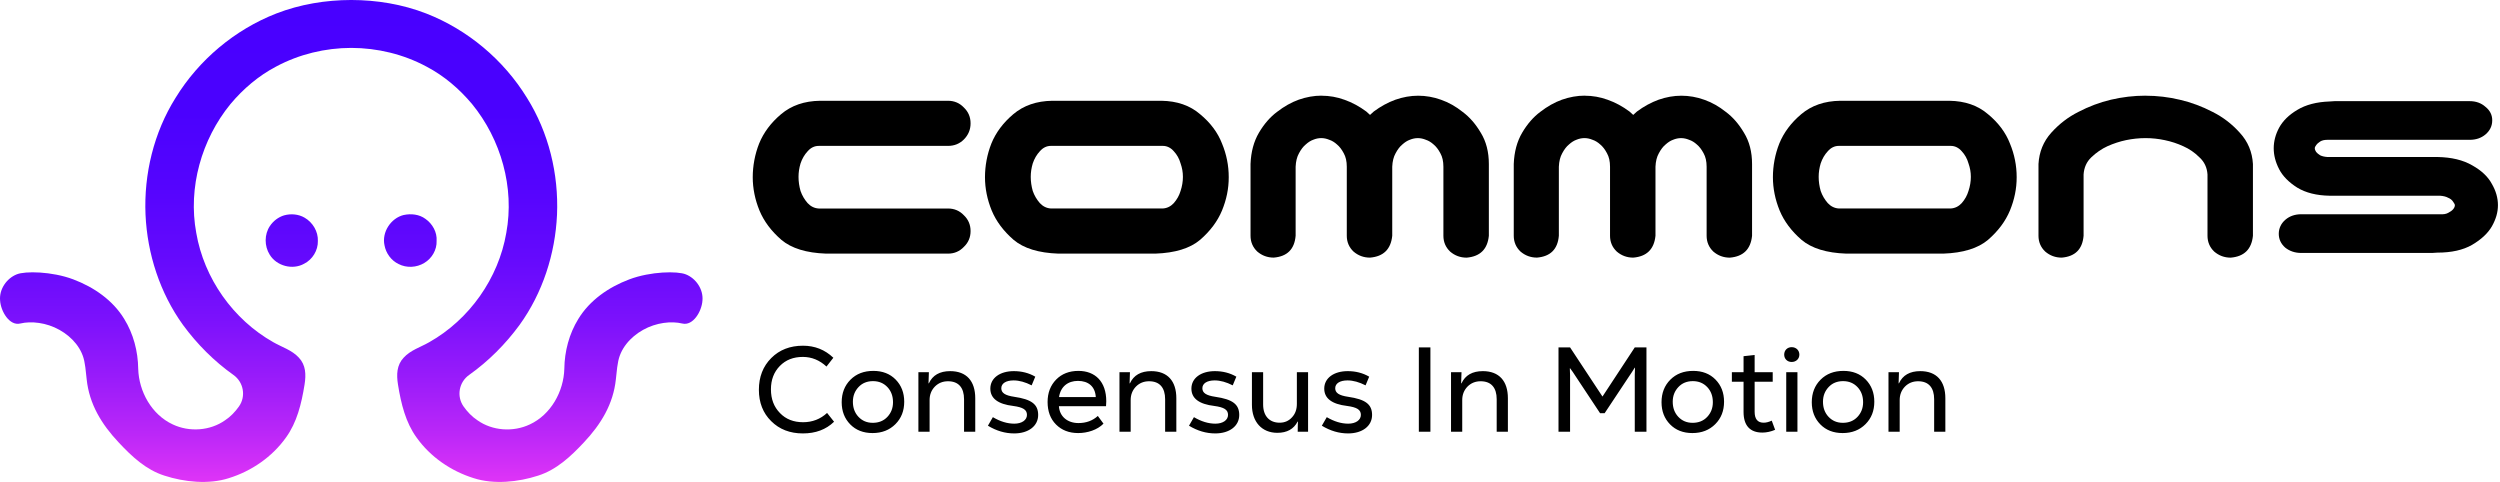
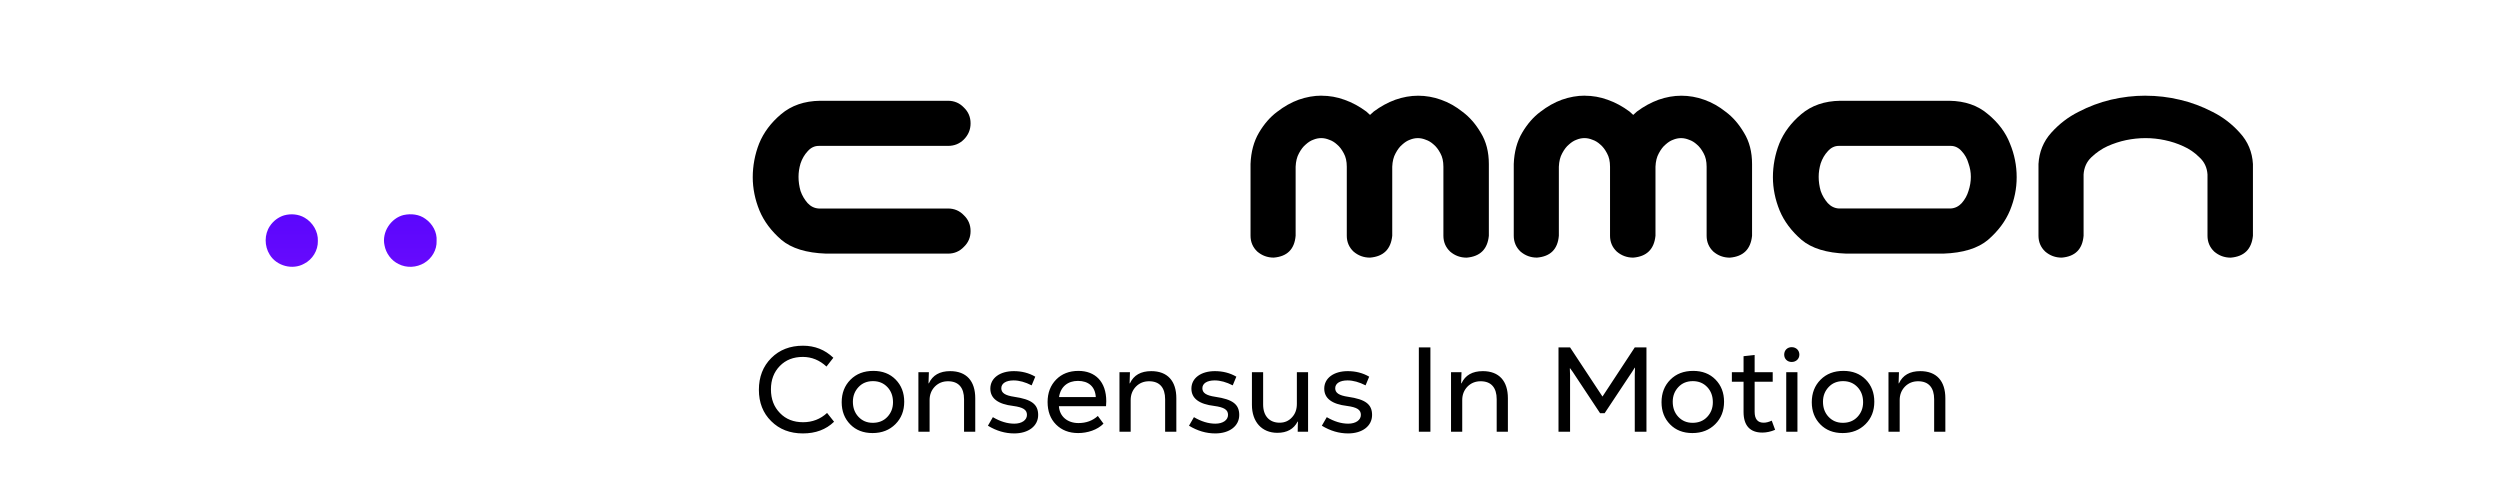
<svg xmlns="http://www.w3.org/2000/svg" width="249" height="48" viewBox="0 0 249 48" fill="none">
-   <path d="M68.302 27.326C67.495 26.992 64.825 27.015 62.668 27.83C60.623 28.602 58.737 29.902 57.6 31.77C56.685 33.252 56.23 34.992 56.207 36.728C56.145 39.002 54.865 41.305 52.76 42.277C51.115 43.053 49.049 42.918 47.556 41.862C47.002 41.496 46.551 41.021 46.174 40.488C45.456 39.476 45.708 38.064 46.72 37.348C48.651 35.978 50.347 34.274 51.746 32.367C54.043 29.185 55.301 25.296 55.479 21.388C55.652 17.329 54.649 13.197 52.485 9.744C50.163 5.963 46.591 2.961 42.456 1.346C40.079 0.423 37.53 0.005 34.986 -0.001C32.443 0.005 29.894 0.423 27.517 1.345C23.382 2.959 19.81 5.961 17.488 9.742C15.324 13.195 14.319 17.327 14.494 21.386C14.672 25.294 15.93 29.181 18.227 32.365C19.626 34.272 21.322 35.976 23.253 37.346C24.265 38.064 24.517 39.476 23.799 40.486C23.42 41.019 22.971 41.495 22.417 41.86C20.922 42.916 18.856 43.051 17.213 42.275C15.108 41.303 13.828 39.001 13.766 36.726C13.743 34.99 13.288 33.25 12.373 31.768C11.236 29.9 9.352 28.6 7.305 27.828C5.148 27.015 2.478 26.991 1.671 27.324C0.653 27.726 -0.088 28.816 0.008 29.922C0.075 31.014 0.945 32.481 2.015 32.223C3.101 31.962 4.612 32.119 5.927 32.858C7.208 33.576 8.232 34.755 8.435 36.192C8.541 36.713 8.556 37.247 8.632 37.774C8.889 40.242 10.112 42.255 11.827 44.074C13.133 45.473 14.552 46.797 16.377 47.373C18.356 48.02 20.803 48.266 22.783 47.627C25.052 46.926 27.118 45.503 28.492 43.564C29.564 42.08 30.025 40.238 30.334 38.301C30.491 37.314 30.466 36.364 29.767 35.623C29.083 34.871 28.08 34.577 27.222 34.084C23.221 31.825 20.321 27.724 19.546 23.192C18.712 18.686 20.073 13.887 22.961 10.356C24.226 8.848 25.753 7.546 27.5 6.63C29.796 5.4 32.39 4.775 34.986 4.771C37.583 4.775 40.179 5.4 42.473 6.63C44.22 7.546 45.748 8.848 47.012 10.356C49.902 13.887 51.261 18.686 50.427 23.192C49.652 27.724 46.752 31.825 42.751 34.084C41.893 34.577 40.89 34.871 40.206 35.623C39.507 36.364 39.482 37.314 39.639 38.301C39.948 40.238 40.409 42.08 41.481 43.564C42.855 45.503 44.921 46.924 47.19 47.627C49.17 48.268 51.615 48.02 53.596 47.373C55.421 46.795 56.838 45.471 58.146 44.074C59.861 42.255 61.084 40.242 61.341 37.774C61.417 37.247 61.432 36.713 61.538 36.192C61.741 34.755 62.765 33.576 64.046 32.858C65.361 32.121 66.871 31.962 67.957 32.223C69.028 32.481 69.898 31.014 69.965 29.922C70.061 28.816 69.322 27.726 68.302 27.324V27.326Z" fill="url(#paint0_linear_137_3106)" />
  <path d="M28.302 21.449C28.975 21.261 29.733 21.326 30.34 21.682C31.147 22.146 31.698 23.064 31.659 24.002C31.685 24.932 31.126 25.848 30.296 26.265C29.142 26.919 27.544 26.494 26.86 25.361C26.327 24.514 26.318 23.346 26.884 22.51C27.218 22.008 27.724 21.623 28.302 21.447V21.449Z" fill="url(#paint1_linear_137_3106)" />
  <path d="M40.212 21.415C40.943 21.256 41.764 21.345 42.378 21.803C43.075 22.288 43.549 23.134 43.485 23.996C43.523 24.877 43.015 25.742 42.262 26.187C41.498 26.655 40.498 26.712 39.698 26.297C38.965 25.948 38.438 25.222 38.296 24.426C38.013 23.126 38.927 21.726 40.21 21.413L40.212 21.415Z" fill="url(#paint2_linear_137_3106)" />
-   <path d="M248.226 11.982C248.226 12.541 248.002 13.01 247.556 13.39C247.13 13.748 246.606 13.927 245.979 13.927H231.795C231.505 13.927 231.269 13.982 231.09 14.095C230.911 14.206 230.777 14.33 230.687 14.463C230.599 14.574 230.553 14.675 230.553 14.766C230.553 14.877 230.599 15 230.687 15.134C230.777 15.245 230.911 15.358 231.09 15.469C231.269 15.557 231.503 15.615 231.795 15.637H242.759C244.167 15.66 245.329 15.94 246.246 16.476C247.163 16.99 247.811 17.605 248.191 18.32C248.594 19.013 248.795 19.718 248.795 20.434C248.795 21.149 248.594 21.832 248.191 22.547C247.788 23.24 247.13 23.855 246.213 24.391C245.319 24.905 244.167 25.162 242.759 25.162C242.512 25.185 242.334 25.195 242.223 25.195H229.213C228.586 25.195 228.051 25.016 227.603 24.659C227.177 24.278 226.966 23.82 226.966 23.283C226.966 22.747 227.19 22.255 227.636 21.875C228.062 21.517 228.586 21.338 229.213 21.338H243.028C243.364 21.361 243.633 21.316 243.832 21.205C244.056 21.094 244.223 20.97 244.336 20.837C244.447 20.703 244.505 20.569 244.505 20.434C244.505 20.366 244.449 20.255 244.336 20.099C244.225 19.92 244.056 19.786 243.832 19.696C243.631 19.585 243.364 19.517 243.028 19.494H232.029C230.732 19.472 229.659 19.204 228.81 18.69C227.961 18.154 227.356 17.539 226.999 16.846C226.641 16.153 226.462 15.46 226.462 14.768C226.462 14.075 226.641 13.392 226.999 12.722C227.379 12.029 227.981 11.437 228.81 10.946C229.659 10.432 230.732 10.152 232.029 10.107C232.254 10.084 232.42 10.074 232.533 10.074H245.979C246.604 10.074 247.13 10.263 247.556 10.644C248.002 11.001 248.226 11.447 248.226 11.984V11.982Z" fill="black" />
  <path d="M213.695 9.533C214.856 9.533 215.997 9.667 217.116 9.936C218.257 10.204 219.34 10.607 220.368 11.143C221.396 11.657 222.303 12.35 223.084 13.222C223.888 14.093 224.324 15.134 224.392 16.34V23.483C224.258 24.823 223.52 25.551 222.179 25.662C221.552 25.662 221.006 25.46 220.537 25.058C220.091 24.632 219.867 24.108 219.867 23.481V17.379C219.821 16.686 219.554 16.116 219.061 15.668C218.592 15.199 218.055 14.829 217.451 14.562C216.869 14.295 216.254 14.093 215.607 13.958C214.982 13.824 214.344 13.756 213.695 13.756C213.045 13.756 212.398 13.824 211.75 13.958C211.125 14.091 210.508 14.293 209.906 14.562C209.324 14.829 208.787 15.199 208.296 15.668C207.827 16.114 207.57 16.686 207.525 17.379V23.481C207.414 24.821 206.686 25.549 205.346 25.66C204.721 25.66 204.172 25.458 203.703 25.055C203.257 24.63 203.033 24.106 203.033 23.479V16.336C203.101 15.13 203.524 14.089 204.308 13.217C205.091 12.346 205.995 11.653 207.023 11.139C208.051 10.602 209.125 10.2 210.243 9.932C211.384 9.665 212.535 9.529 213.697 9.529L213.695 9.533Z" fill="black" />
  <path d="M183.89 25.261C181.923 25.193 180.437 24.735 179.431 23.886C178.426 23.014 177.698 22.041 177.252 20.968C176.806 19.872 176.582 18.766 176.582 17.648C176.582 16.53 176.793 15.368 177.219 14.295C177.665 13.199 178.393 12.227 179.398 11.377C180.426 10.506 181.724 10.058 183.288 10.037H194.153C195.718 10.06 197.003 10.506 198.01 11.377C199.038 12.227 199.766 13.199 200.19 14.295C200.636 15.368 200.86 16.486 200.86 17.648C200.86 18.81 200.636 19.872 200.19 20.968C199.743 22.041 199.016 23.014 198.01 23.886C197.005 24.735 195.519 25.193 193.551 25.261H183.895H183.89ZM183.152 14.529C182.727 14.529 182.359 14.708 182.046 15.066C181.734 15.401 181.499 15.804 181.341 16.273C181.208 16.719 181.14 17.167 181.14 17.613C181.14 18.082 181.208 18.553 181.341 19.021C181.497 19.468 181.732 19.87 182.046 20.228C182.359 20.563 182.729 20.742 183.152 20.765H194.285C194.711 20.742 195.079 20.563 195.391 20.228C195.704 19.87 195.928 19.468 196.061 19.021C196.218 18.553 196.296 18.082 196.296 17.613C196.296 17.144 196.218 16.719 196.061 16.273C195.928 15.804 195.704 15.401 195.391 15.066C195.079 14.708 194.709 14.529 194.285 14.529H183.152Z" fill="black" />
  <path d="M157.842 9.533C158.625 9.533 159.384 9.667 160.122 9.936C160.883 10.204 161.609 10.596 162.301 11.11C162.412 11.221 162.536 11.334 162.669 11.445C162.78 11.334 162.904 11.221 163.037 11.11C163.73 10.596 164.446 10.206 165.184 9.936C165.944 9.669 166.703 9.533 167.464 9.533C168.224 9.533 169.006 9.667 169.744 9.936C170.504 10.204 171.22 10.607 171.89 11.143C172.583 11.657 173.187 12.35 173.701 13.222C174.238 14.093 174.505 15.134 174.505 16.34V23.483C174.372 24.823 173.633 25.551 172.293 25.662C171.666 25.662 171.119 25.46 170.65 25.058C170.204 24.632 169.98 24.108 169.98 23.481V16.606C169.98 16.069 169.879 15.623 169.678 15.265C169.476 14.885 169.252 14.595 169.008 14.393C168.761 14.169 168.504 14.013 168.237 13.925C167.969 13.814 167.7 13.756 167.433 13.756C167.166 13.756 166.896 13.812 166.629 13.925C166.382 14.013 166.138 14.171 165.891 14.393C165.644 14.595 165.422 14.885 165.221 15.265C165.019 15.623 164.908 16.069 164.886 16.606V23.481C164.752 24.821 164.014 25.549 162.671 25.66C162.046 25.66 161.498 25.458 161.029 25.055C160.583 24.63 160.359 24.106 160.359 23.479V16.604C160.359 16.067 160.258 15.621 160.056 15.263C159.855 14.883 159.631 14.593 159.386 14.392C159.139 14.167 158.882 14.011 158.615 13.923C158.348 13.812 158.079 13.754 157.811 13.754C157.544 13.754 157.275 13.81 157.005 13.923C156.759 14.011 156.514 14.169 156.267 14.392C156.021 14.593 155.799 14.883 155.597 15.263C155.396 15.621 155.285 16.067 155.262 16.604V23.479C155.151 24.819 154.423 25.547 153.083 25.658C152.458 25.658 151.909 25.456 151.44 25.053C150.994 24.628 150.77 24.104 150.77 23.477V16.334C150.815 15.127 151.095 14.087 151.609 13.216C152.123 12.344 152.727 11.651 153.42 11.137C154.113 10.6 154.828 10.197 155.566 9.93C156.327 9.663 157.086 9.527 157.846 9.527L157.842 9.533Z" fill="black" />
  <path d="M131.627 9.533C132.411 9.533 133.169 9.667 133.907 9.936C134.668 10.204 135.394 10.596 136.087 11.11C136.198 11.221 136.321 11.334 136.455 11.445C136.566 11.334 136.689 11.221 136.823 11.11C137.515 10.596 138.231 10.206 138.969 9.936C139.73 9.669 140.488 9.533 141.249 9.533C142.01 9.533 142.791 9.667 143.529 9.936C144.29 10.204 145.005 10.607 145.675 11.143C146.368 11.657 146.973 12.35 147.487 13.222C148.023 14.093 148.29 15.134 148.29 16.34V23.483C148.157 24.823 147.419 25.551 146.076 25.662C145.451 25.662 144.902 25.46 144.434 25.058C143.987 24.632 143.763 24.108 143.763 23.481V16.606C143.763 16.069 143.663 15.623 143.461 15.265C143.26 14.885 143.036 14.595 142.791 14.393C142.544 14.169 142.287 14.013 142.02 13.925C141.753 13.814 141.483 13.756 141.216 13.756C140.949 13.756 140.679 13.812 140.41 13.925C140.163 14.013 139.919 14.171 139.672 14.393C139.425 14.595 139.203 14.885 139.002 15.265C138.8 15.623 138.689 16.069 138.667 16.606V23.481C138.533 24.821 137.795 25.549 136.453 25.66C135.828 25.66 135.279 25.458 134.81 25.055C134.364 24.63 134.14 24.106 134.14 23.479V16.604C134.14 16.067 134.039 15.621 133.837 15.263C133.636 14.883 133.412 14.593 133.167 14.392C132.921 14.167 132.664 14.011 132.396 13.923C132.129 13.812 131.86 13.754 131.592 13.754C131.325 13.754 131.056 13.81 130.789 13.923C130.542 14.011 130.297 14.169 130.05 14.392C129.804 14.593 129.582 14.883 129.38 15.263C129.179 15.621 129.068 16.067 129.045 16.604V23.479C128.934 24.819 128.206 25.547 126.866 25.658C126.239 25.658 125.692 25.456 125.223 25.053C124.777 24.628 124.553 24.104 124.553 23.477V16.334C124.598 15.127 124.878 14.087 125.392 13.216C125.906 12.344 126.51 11.651 127.203 11.137C127.896 10.6 128.611 10.197 129.349 9.93C130.11 9.663 130.869 9.527 131.629 9.527L131.627 9.533Z" fill="black" />
-   <path d="M105.413 25.261C103.445 25.193 101.959 24.735 100.953 23.886C99.948 23.014 99.22 22.041 98.774 20.968C98.328 19.872 98.104 18.766 98.104 17.648C98.104 16.53 98.316 15.368 98.741 14.295C99.187 13.199 99.915 12.227 100.92 11.377C101.948 10.506 103.246 10.058 104.81 10.037H115.676C117.24 10.06 118.525 10.506 119.533 11.377C120.56 12.227 121.288 13.199 121.712 14.295C122.158 15.368 122.382 16.486 122.382 17.648C122.382 18.81 122.158 19.872 121.712 20.968C121.266 22.041 120.538 23.014 119.533 23.886C118.527 24.735 117.041 25.193 115.073 25.261H105.417H105.413ZM104.675 14.529C104.249 14.529 103.881 14.708 103.568 15.066C103.256 15.401 103.022 15.804 102.863 16.273C102.73 16.719 102.662 17.167 102.662 17.613C102.662 18.082 102.73 18.553 102.863 19.021C103.02 19.468 103.254 19.87 103.568 20.228C103.881 20.563 104.251 20.742 104.675 20.765H115.807C116.233 20.742 116.601 20.563 116.913 20.228C117.226 19.87 117.45 19.468 117.584 19.021C117.74 18.553 117.818 18.082 117.818 17.613C117.818 17.144 117.74 16.719 117.584 16.273C117.45 15.804 117.226 15.401 116.913 15.066C116.601 14.708 116.231 14.529 115.807 14.529H104.675Z" fill="black" />
  <path d="M82.282 25.261C80.314 25.193 78.828 24.735 77.823 23.886C76.817 23.014 76.089 22.041 75.643 20.968C75.197 19.872 74.973 18.766 74.973 17.648C74.973 16.53 75.185 15.368 75.61 14.295C76.056 13.199 76.784 12.227 77.79 11.377C78.818 10.506 80.115 10.058 81.679 10.037H94.422C95.047 10.037 95.573 10.261 95.999 10.707C96.445 11.133 96.669 11.657 96.669 12.284C96.669 12.911 96.445 13.446 95.999 13.894C95.573 14.319 95.049 14.531 94.422 14.531H81.546C81.12 14.531 80.752 14.71 80.44 15.068C80.127 15.403 79.893 15.806 79.734 16.275C79.601 16.721 79.533 17.169 79.533 17.615C79.533 18.084 79.601 18.555 79.734 19.023C79.891 19.47 80.125 19.872 80.44 20.23C80.752 20.565 81.122 20.744 81.546 20.767H94.422C95.047 20.767 95.573 20.991 95.999 21.437C96.445 21.863 96.669 22.387 96.669 23.014C96.669 23.641 96.445 24.165 95.999 24.591C95.573 25.037 95.049 25.261 94.422 25.261H82.284H82.282Z" fill="black" />
  <path d="M79.965 43.169C78.681 43.169 77.625 42.761 76.809 41.945C75.993 41.141 75.585 40.097 75.585 38.825C75.585 37.541 75.993 36.485 76.821 35.657C77.637 34.841 78.693 34.433 79.977 34.433C81.153 34.433 82.161 34.829 83.001 35.633L82.317 36.509C81.633 35.873 80.841 35.549 79.965 35.549C79.017 35.549 78.261 35.849 77.673 36.449C77.085 37.049 76.785 37.829 76.785 38.777C76.785 39.749 77.085 40.529 77.685 41.141C78.273 41.753 79.041 42.053 79.989 42.053C80.913 42.053 81.717 41.741 82.377 41.129L83.073 42.005C82.269 42.785 81.237 43.169 79.965 43.169ZM86.904 43.133C85.992 43.133 85.248 42.845 84.684 42.269C84.12 41.693 83.832 40.961 83.832 40.061C83.832 39.161 84.12 38.405 84.708 37.817C85.296 37.229 86.052 36.941 86.988 36.941C87.9 36.941 88.644 37.229 89.208 37.805C89.772 38.381 90.06 39.113 90.06 40.013C90.06 40.913 89.772 41.657 89.184 42.245C88.596 42.833 87.84 43.133 86.904 43.133ZM86.928 42.113C87.516 42.113 88.008 41.921 88.38 41.525C88.752 41.129 88.944 40.649 88.944 40.061C88.944 39.461 88.764 38.957 88.392 38.561C88.02 38.165 87.54 37.961 86.952 37.961C86.364 37.961 85.884 38.153 85.512 38.549C85.14 38.945 84.948 39.425 84.948 40.013C84.948 40.613 85.128 41.117 85.5 41.513C85.872 41.909 86.34 42.113 86.928 42.113ZM92.588 43.001H91.472V37.073H92.516C92.516 37.373 92.504 37.745 92.48 38.177H92.516C92.888 37.373 93.596 36.965 94.639 36.965C96.26 36.965 97.135 37.949 97.135 39.665V43.001H96.019V39.761C96.019 38.621 95.48 37.973 94.424 37.973C93.895 37.973 93.463 38.153 93.115 38.501C92.767 38.861 92.588 39.305 92.588 39.845V43.001ZM101.013 43.169C100.113 43.169 99.249 42.917 98.397 42.401L98.889 41.549C99.621 41.981 100.329 42.197 101.025 42.197C101.781 42.197 102.285 41.837 102.285 41.321C102.285 40.805 101.889 40.565 100.917 40.433C99.393 40.253 98.637 39.677 98.637 38.705C98.637 37.661 99.585 36.965 100.977 36.965C101.757 36.965 102.477 37.145 103.113 37.517L102.753 38.381C102.117 38.057 101.517 37.889 100.953 37.889C100.197 37.889 99.729 38.189 99.729 38.669C99.729 39.137 100.113 39.389 101.013 39.521C102.741 39.773 103.401 40.265 103.401 41.333C103.401 42.425 102.441 43.169 101.013 43.169ZM110.184 39.965C110.184 40.085 110.172 40.253 110.16 40.457H105.468C105.528 41.477 106.32 42.137 107.412 42.137C108.192 42.137 108.828 41.897 109.344 41.429L109.908 42.197C109.296 42.821 108.312 43.133 107.388 43.133C106.476 43.133 105.744 42.845 105.18 42.281C104.616 41.717 104.34 40.961 104.34 40.037C104.34 39.125 104.628 38.381 105.192 37.805C105.756 37.229 106.5 36.941 107.412 36.941C109.08 36.941 110.184 38.009 110.184 39.965ZM107.364 37.937C106.368 37.937 105.636 38.501 105.48 39.545H109.14C109.08 38.501 108.408 37.937 107.364 37.937ZM112.615 43.001H111.499V37.073H112.543C112.543 37.373 112.531 37.745 112.507 38.177H112.543C112.915 37.373 113.623 36.965 114.667 36.965C116.287 36.965 117.163 37.949 117.163 39.665V43.001H116.047V39.761C116.047 38.621 115.507 37.973 114.451 37.973C113.923 37.973 113.491 38.153 113.143 38.501C112.795 38.861 112.615 39.305 112.615 39.845V43.001ZM121.04 43.169C120.14 43.169 119.276 42.917 118.424 42.401L118.916 41.549C119.648 41.981 120.356 42.197 121.052 42.197C121.808 42.197 122.312 41.837 122.312 41.321C122.312 40.805 121.916 40.565 120.944 40.433C119.42 40.253 118.664 39.677 118.664 38.705C118.664 37.661 119.612 36.965 121.004 36.965C121.784 36.965 122.504 37.145 123.14 37.517L122.78 38.381C122.144 38.057 121.544 37.889 120.98 37.889C120.224 37.889 119.756 38.189 119.756 38.669C119.756 39.137 120.14 39.389 121.04 39.521C122.768 39.773 123.428 40.265 123.428 41.333C123.428 42.425 122.468 43.169 121.04 43.169ZM127.224 43.109C125.676 43.109 124.692 42.017 124.692 40.325V37.073H125.808V40.289C125.808 41.429 126.432 42.101 127.452 42.101C127.956 42.101 128.364 41.921 128.688 41.561C129.012 41.213 129.168 40.769 129.168 40.229V37.073H130.284V43.001H129.252C129.252 42.557 129.264 42.221 129.276 41.993H129.24C128.856 42.737 128.184 43.109 127.224 43.109ZM134.271 43.169C133.371 43.169 132.507 42.917 131.655 42.401L132.147 41.549C132.879 41.981 133.587 42.197 134.283 42.197C135.039 42.197 135.543 41.837 135.543 41.321C135.543 40.805 135.147 40.565 134.175 40.433C132.651 40.253 131.895 39.677 131.895 38.705C131.895 37.661 132.843 36.965 134.235 36.965C135.015 36.965 135.735 37.145 136.371 37.517L136.011 38.381C135.375 38.057 134.775 37.889 134.211 37.889C133.455 37.889 132.987 38.189 132.987 38.669C132.987 39.137 133.371 39.389 134.271 39.521C135.999 39.773 136.659 40.265 136.659 41.333C136.659 42.425 135.699 43.169 134.271 43.169ZM142.469 43.001H141.317V34.601H142.469V43.001ZM145.638 43.001H144.522V37.073H145.566C145.566 37.373 145.554 37.745 145.53 38.177H145.566C145.938 37.373 146.646 36.965 147.69 36.965C149.31 36.965 150.186 37.949 150.186 39.665V43.001H149.07V39.761C149.07 38.621 148.53 37.973 147.474 37.973C146.946 37.973 146.514 38.153 146.166 38.501C145.818 38.861 145.638 39.305 145.638 39.845V43.001ZM159.607 39.497L162.823 34.601H163.987V43.001H162.823V37.325C162.823 37.121 162.835 36.881 162.847 36.629L162.823 36.617C162.619 36.941 162.439 37.229 162.259 37.481L159.823 41.153H159.367L156.943 37.493C156.739 37.169 156.547 36.893 156.379 36.677L156.355 36.689C156.367 36.941 156.379 37.181 156.379 37.385V43.001H155.227V34.601H156.379L159.607 39.497ZM168.56 43.133C167.648 43.133 166.904 42.845 166.34 42.269C165.776 41.693 165.488 40.961 165.488 40.061C165.488 39.161 165.776 38.405 166.364 37.817C166.952 37.229 167.708 36.941 168.644 36.941C169.556 36.941 170.3 37.229 170.864 37.805C171.428 38.381 171.716 39.113 171.716 40.013C171.716 40.913 171.428 41.657 170.84 42.245C170.252 42.833 169.496 43.133 168.56 43.133ZM168.584 42.113C169.172 42.113 169.664 41.921 170.036 41.525C170.408 41.129 170.6 40.649 170.6 40.061C170.6 39.461 170.42 38.957 170.048 38.561C169.676 38.165 169.196 37.961 168.608 37.961C168.02 37.961 167.54 38.153 167.168 38.549C166.796 38.945 166.604 39.425 166.604 40.013C166.604 40.613 166.784 41.117 167.156 41.513C167.528 41.909 167.996 42.113 168.584 42.113ZM176.466 41.897L176.802 42.809C176.382 42.989 175.95 43.085 175.53 43.085C174.294 43.085 173.658 42.377 173.658 41.033V38.021H172.494V37.073H173.658V35.477L174.762 35.357V37.073H176.562V38.021H174.762V41.009C174.762 41.741 175.062 42.101 175.662 42.101C175.914 42.101 176.178 42.029 176.466 41.897ZM178.449 36.053C178.017 36.053 177.705 35.741 177.705 35.321C177.705 34.889 178.017 34.577 178.449 34.577C178.893 34.577 179.217 34.889 179.217 35.321C179.217 35.741 178.893 36.053 178.449 36.053ZM179.025 43.001H177.909V37.073H179.025V43.001ZM183.525 43.133C182.613 43.133 181.869 42.845 181.305 42.269C180.741 41.693 180.453 40.961 180.453 40.061C180.453 39.161 180.741 38.405 181.329 37.817C181.917 37.229 182.673 36.941 183.609 36.941C184.521 36.941 185.265 37.229 185.829 37.805C186.393 38.381 186.681 39.113 186.681 40.013C186.681 40.913 186.393 41.657 185.805 42.245C185.217 42.833 184.461 43.133 183.525 43.133ZM183.549 42.113C184.137 42.113 184.629 41.921 185.001 41.525C185.373 41.129 185.565 40.649 185.565 40.061C185.565 39.461 185.385 38.957 185.013 38.561C184.641 38.165 184.161 37.961 183.573 37.961C182.985 37.961 182.505 38.153 182.133 38.549C181.761 38.945 181.569 39.425 181.569 40.013C181.569 40.613 181.749 41.117 182.121 41.513C182.493 41.909 182.961 42.113 183.549 42.113ZM189.209 43.001H188.093V37.073H189.137C189.137 37.373 189.125 37.745 189.101 38.177H189.137C189.509 37.373 190.217 36.965 191.261 36.965C192.881 36.965 193.757 37.949 193.757 39.665V43.001H192.641V39.761C192.641 38.621 192.101 37.973 191.045 37.973C190.517 37.973 190.085 38.153 189.737 38.501C189.389 38.861 189.209 39.305 189.209 39.845V43.001Z" fill="black" />
  <defs>
    <linearGradient id="paint0_linear_137_3106" x1="34.986" y1="-0.001" x2="34.986" y2="47.999" gradientUnits="userSpaceOnUse">
      <stop stop-color="#4800FF" />
      <stop offset="0.22" stop-color="#4A01FE" />
      <stop offset="0.38" stop-color="#5404FE" />
      <stop offset="0.53" stop-color="#6409FD" />
      <stop offset="0.66" stop-color="#7B11FC" />
      <stop offset="0.78" stop-color="#981BFA" />
      <stop offset="0.9" stop-color="#BB27F8" />
      <stop offset="1" stop-color="#DF34F7" />
    </linearGradient>
    <linearGradient id="paint1_linear_137_3106" x1="34.986" y1="-0.001" x2="34.986" y2="47.999" gradientUnits="userSpaceOnUse">
      <stop stop-color="#4800FF" />
      <stop offset="0.22" stop-color="#4A01FE" />
      <stop offset="0.38" stop-color="#5404FE" />
      <stop offset="0.53" stop-color="#6409FD" />
      <stop offset="0.66" stop-color="#7B11FC" />
      <stop offset="0.78" stop-color="#981BFA" />
      <stop offset="0.9" stop-color="#BB27F8" />
      <stop offset="1" stop-color="#DF34F7" />
    </linearGradient>
    <linearGradient id="paint2_linear_137_3106" x1="34.986" y1="-0.001" x2="34.986" y2="47.999" gradientUnits="userSpaceOnUse">
      <stop stop-color="#4800FF" />
      <stop offset="0.22" stop-color="#4A01FE" />
      <stop offset="0.38" stop-color="#5404FE" />
      <stop offset="0.53" stop-color="#6409FD" />
      <stop offset="0.66" stop-color="#7B11FC" />
      <stop offset="0.78" stop-color="#981BFA" />
      <stop offset="0.9" stop-color="#BB27F8" />
      <stop offset="1" stop-color="#DF34F7" />
    </linearGradient>
  </defs>
</svg>